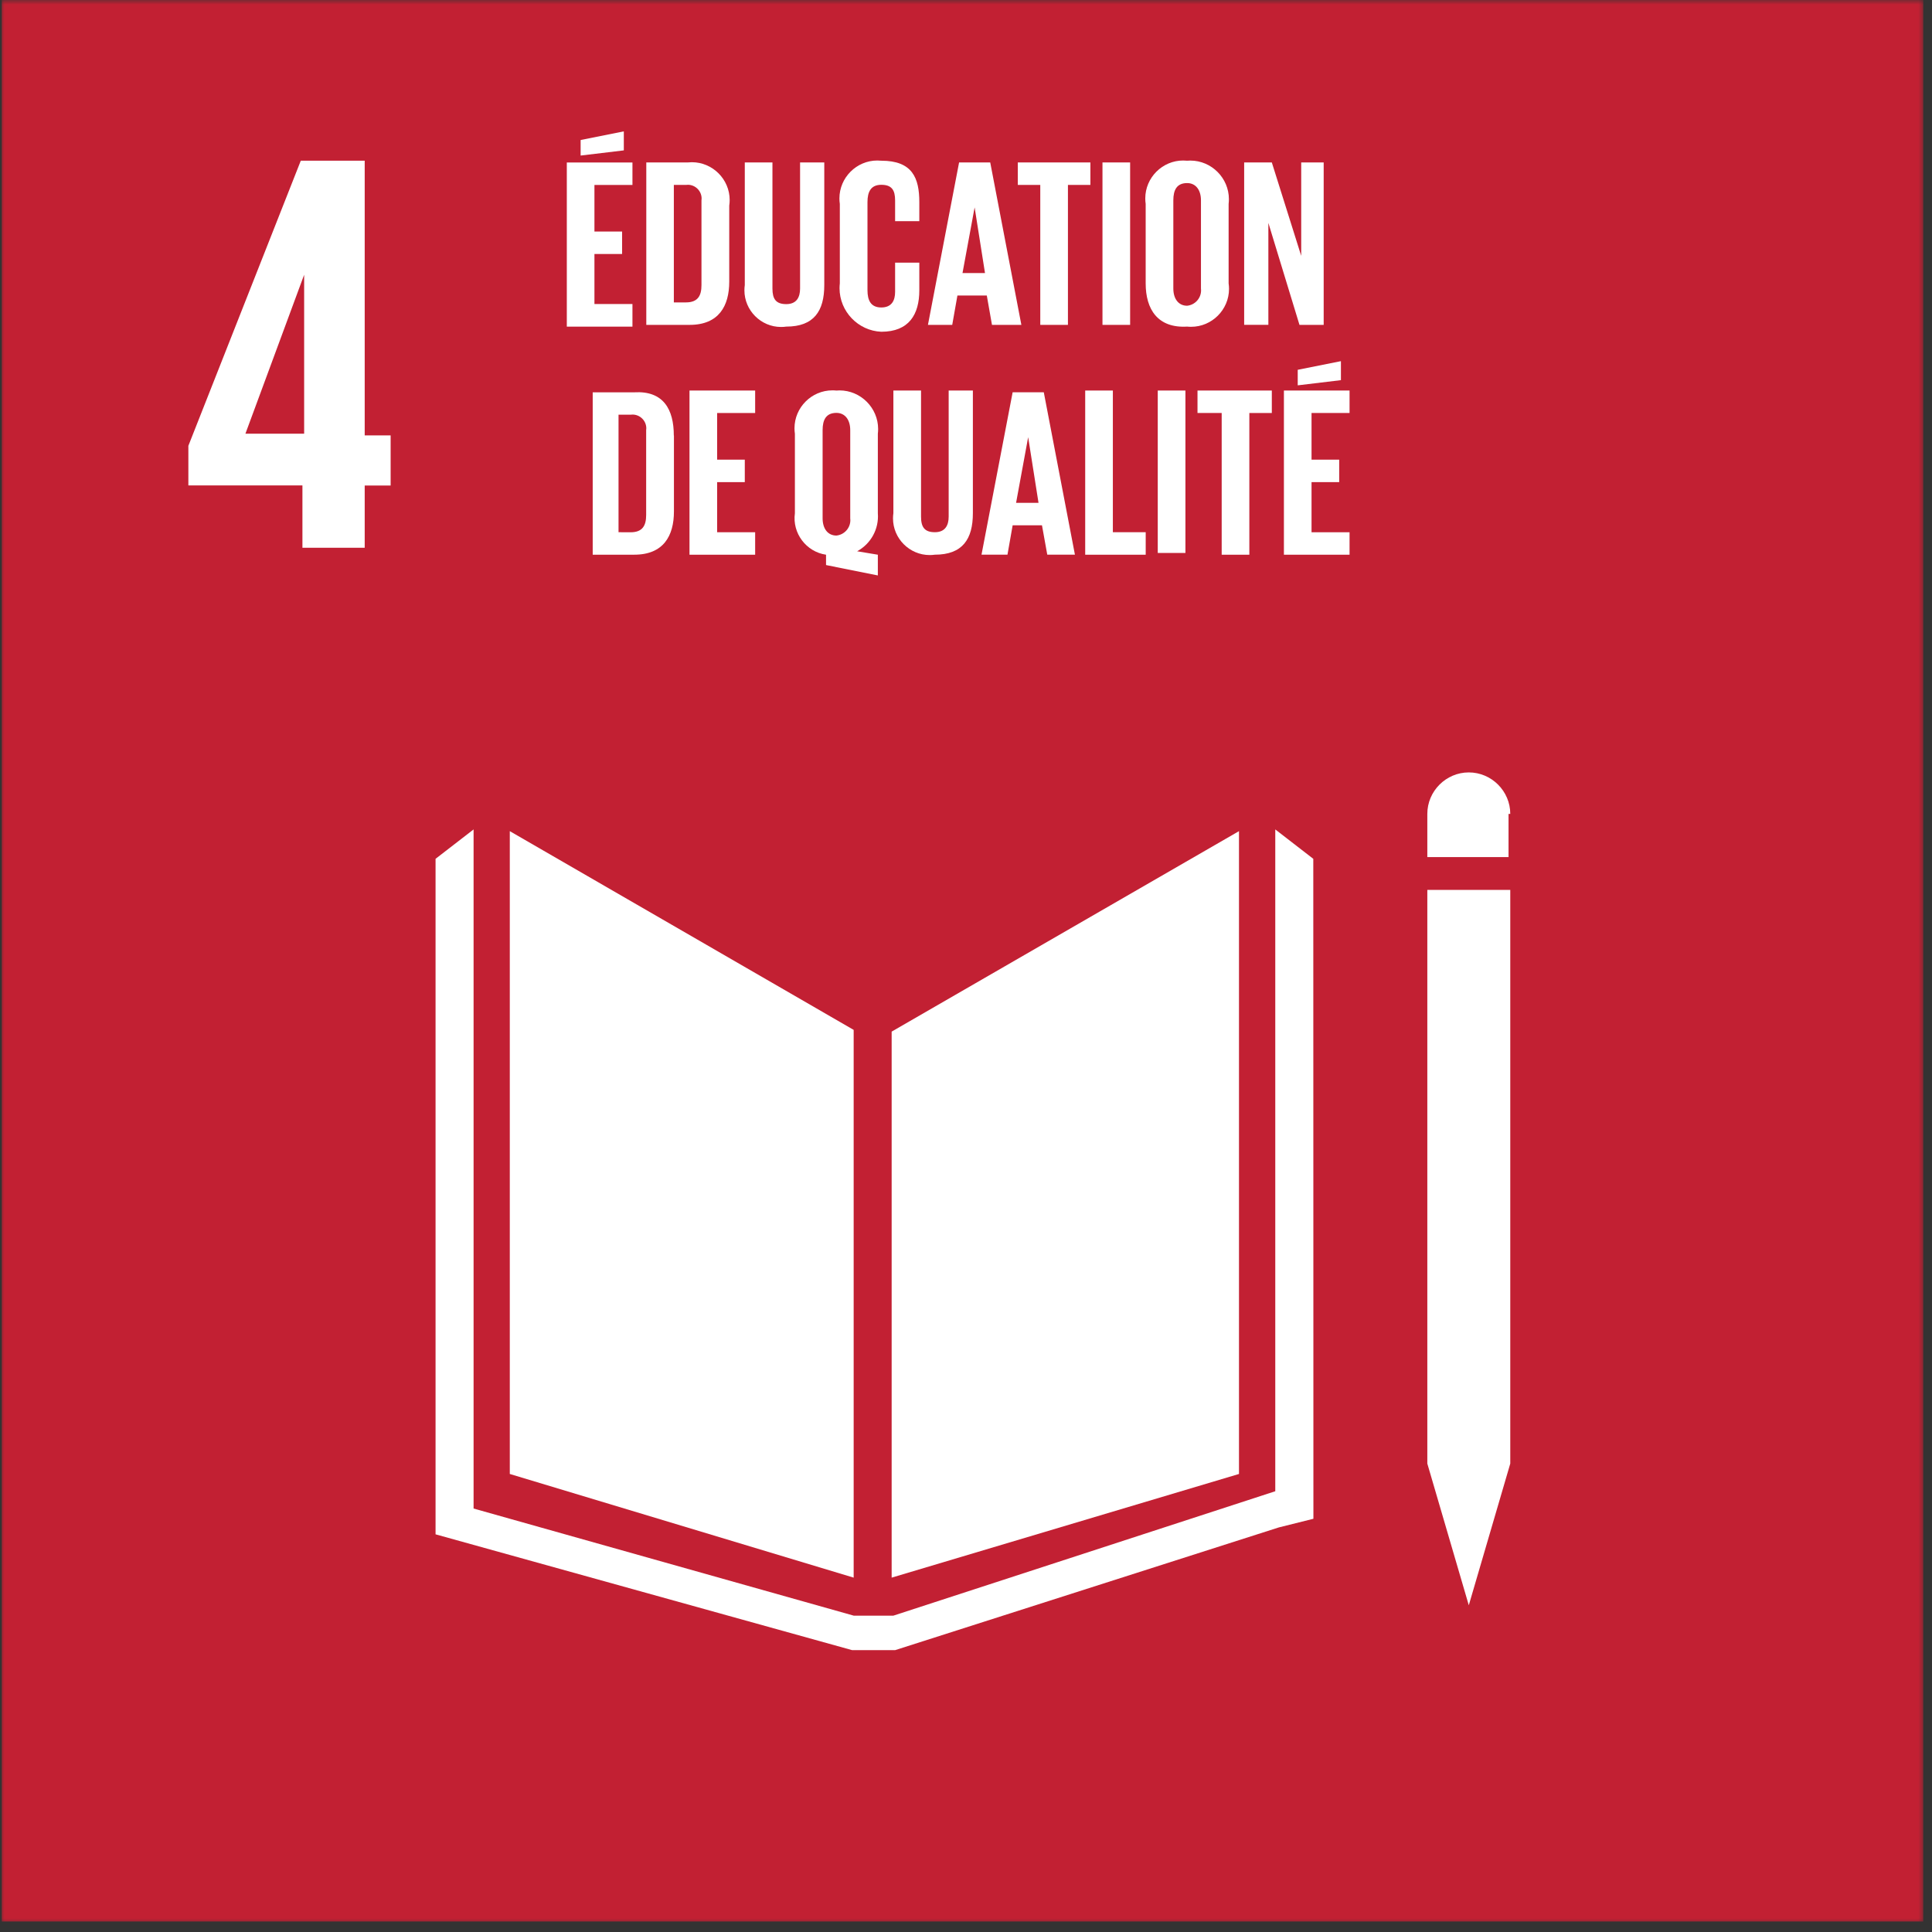
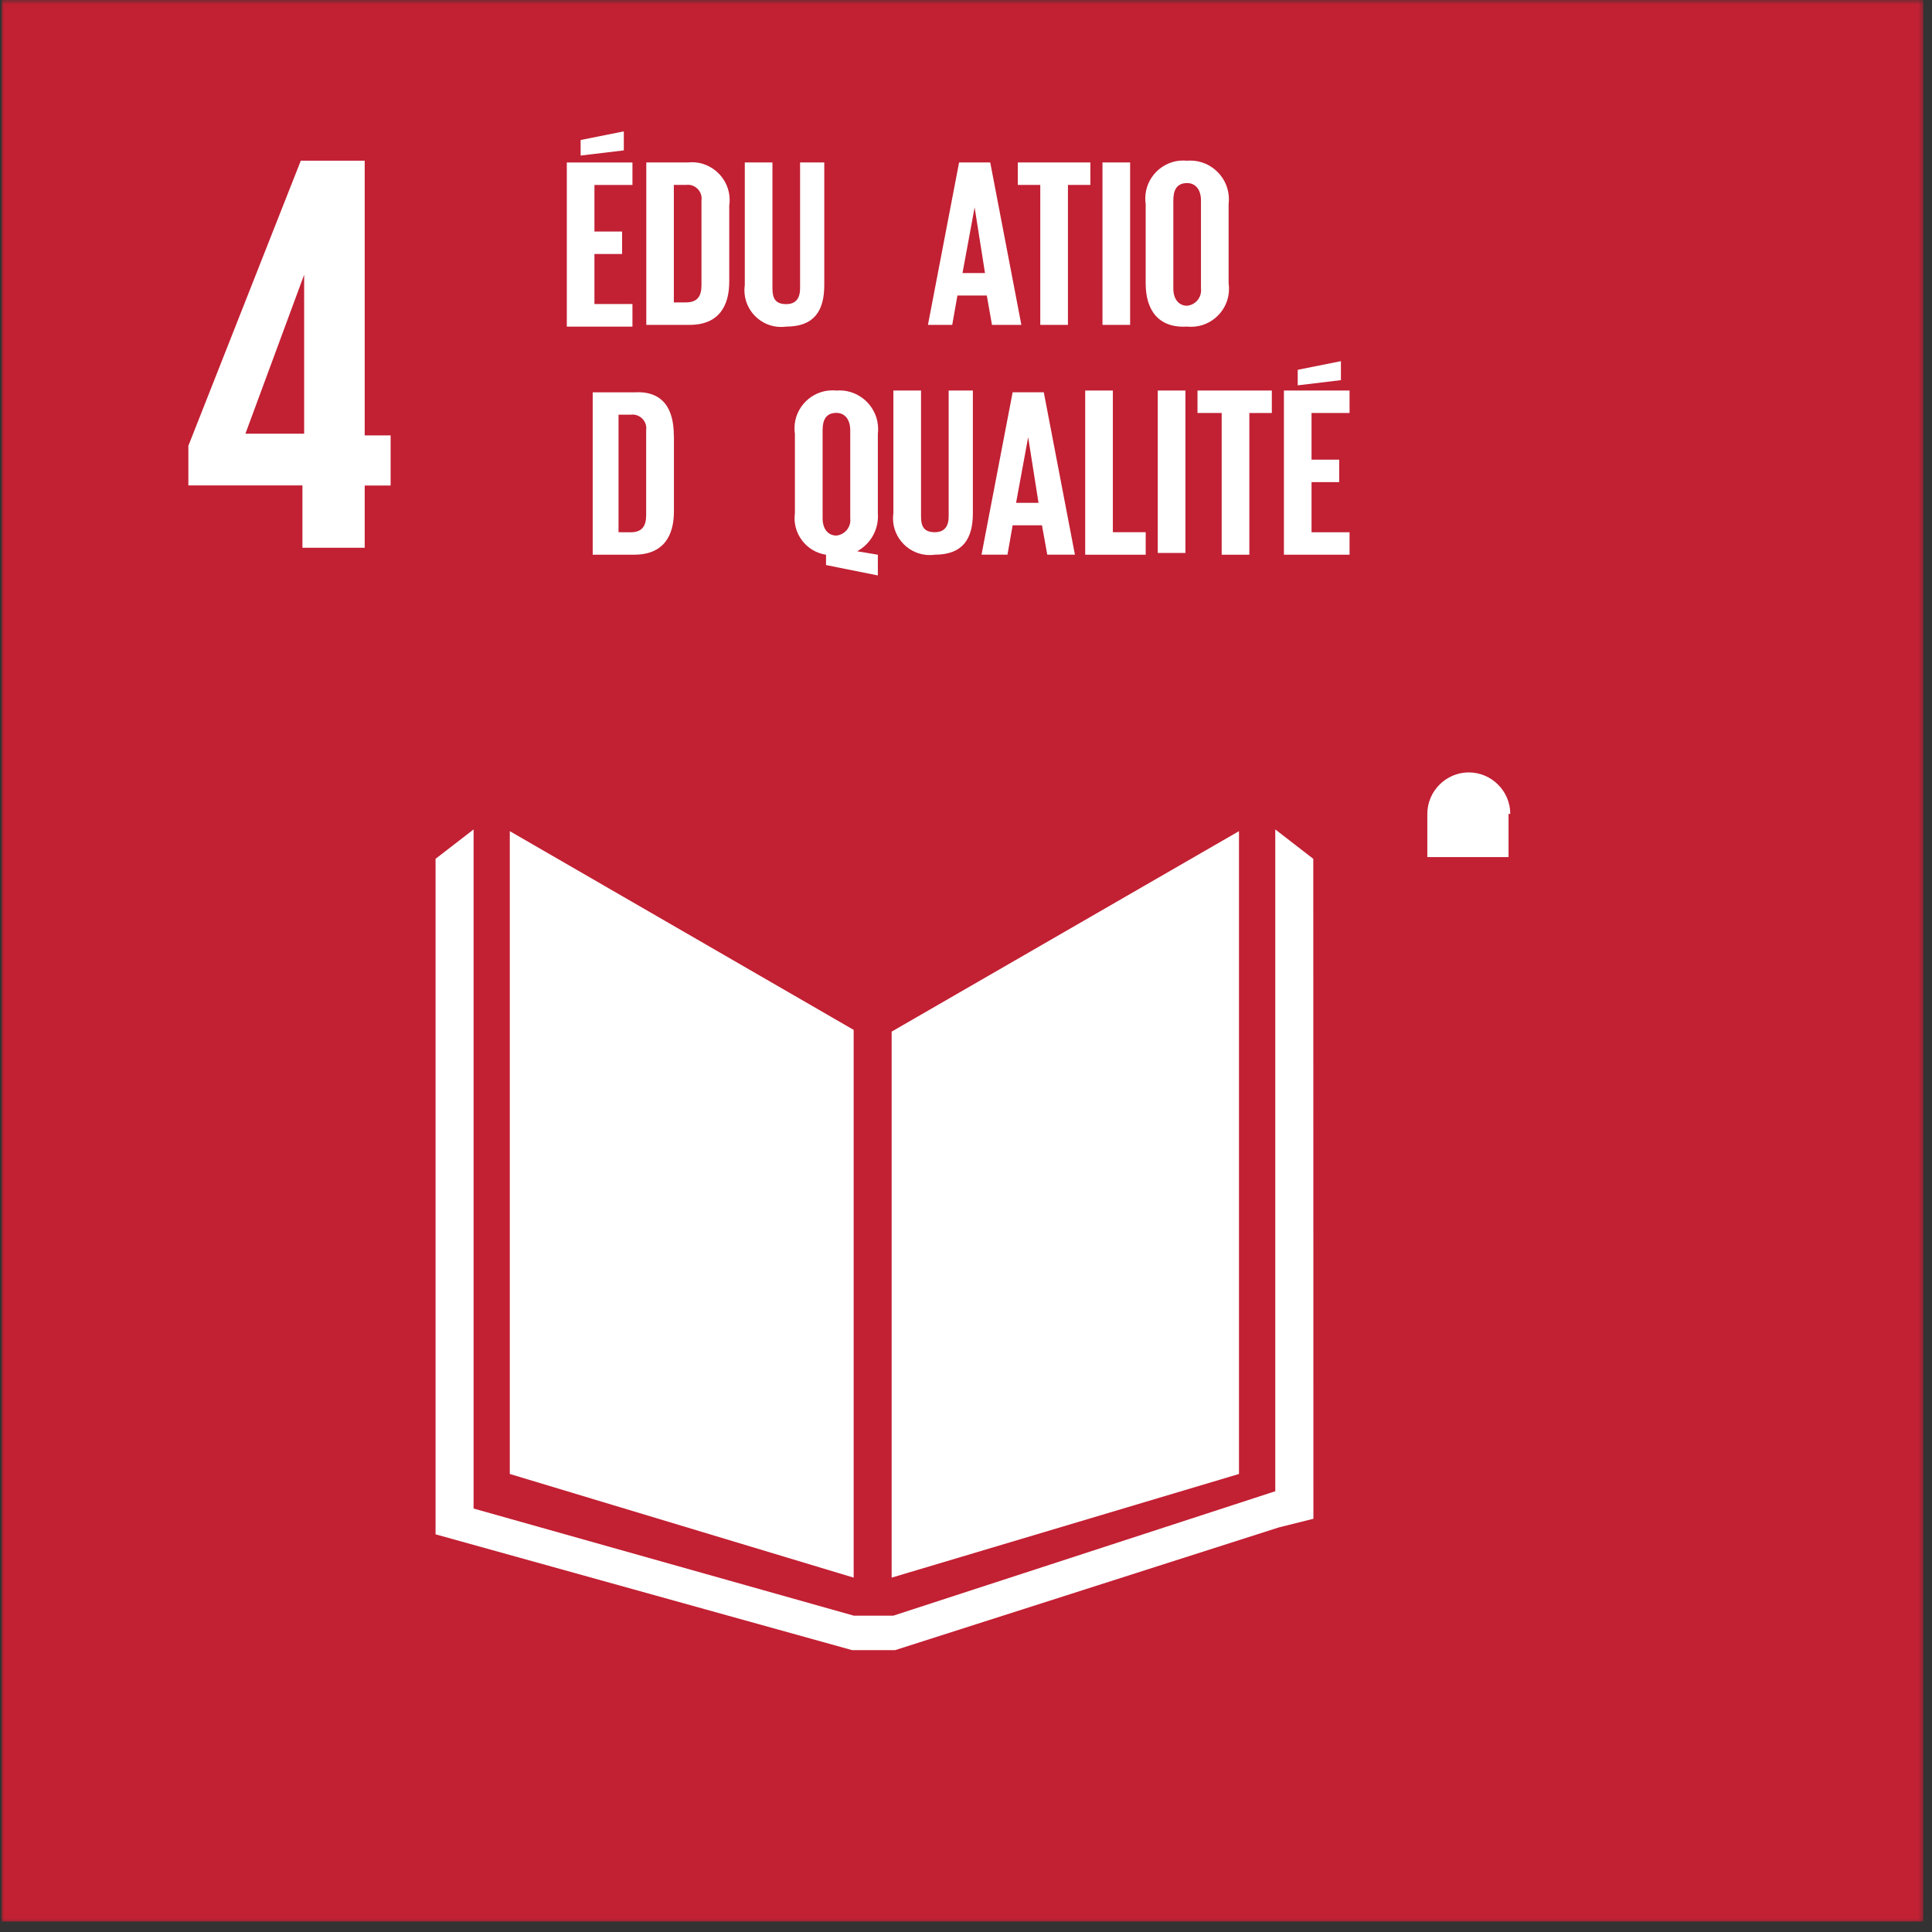
<svg xmlns="http://www.w3.org/2000/svg" width="213" height="213" viewBox="0 0 213 213" fill="none">
  <rect x="0" y="0" width="213" height="213" fill="#333333" stroke="none" />
  <g clip-path="url(#clip0_131_8325)">
    <g clip-path="url(#clip1_131_8325)">
      <g clip-path="url(#clip2_131_8325)">
        <mask id="mask0_131_8325" style="mask-type:luminance" maskUnits="userSpaceOnUse" x="0" y="0" width="213" height="213">
          <path d="M212.23 0H0V212.23H212.23V0Z" fill="white" />
        </mask>
        <g mask="url(#mask0_131_8325)">
          <path d="M212.037 0H0.194V211.843H212.037V0Z" fill="#C22033" />
          <path d="M94.115 113.543L56.204 91.633V162.503L94.115 173.932V113.543Z" fill="white" />
          <path d="M98.303 113.734V173.932L136.596 162.503V91.633L98.303 113.734Z" fill="white" />
-           <path d="M157.36 161.357L161.932 176.978L166.505 161.357V98.11H157.36V161.357Z" fill="white" />
          <path d="M144.788 94.683L140.597 91.443V164.407L98.494 178.123H94.124L52.212 166.313V91.443L48.02 94.683V169.157L93.934 181.922H98.697L140.99 168.395L144.801 167.443L144.788 94.683Z" fill="white" />
          <path d="M166.505 89.73C166.505 87.221 164.442 85.157 161.932 85.157C159.423 85.157 157.36 87.221 157.36 89.73V94.493H166.314V89.73H166.505Z" fill="white" />
          <path d="M33.342 60.392H40.208V53.526H43.067V48.001H40.208V17.718H33.161L20.767 49.15V53.519H33.342V60.392ZM27.056 47.817L33.532 30.29V47.817H27.056Z" fill="white" />
          <path d="M62.49 17.912H69.727V20.39H65.536V25.527H68.585V28.005H65.536V33.517H69.727V36.014H62.49V17.912ZM68.775 16.579L64.013 17.15V15.437L68.775 14.485V16.579Z" fill="white" />
          <path d="M80.398 22.672V31.055C80.398 33.723 79.256 35.817 76.029 35.817H71.253V17.909H75.826C75.975 17.893 76.125 17.884 76.278 17.884C78.563 17.884 80.445 19.766 80.445 22.05C80.445 22.259 80.429 22.465 80.398 22.672ZM75.623 33.339C76.956 33.339 77.336 32.578 77.336 31.435V22.1C77.346 22.032 77.352 21.96 77.352 21.888C77.352 21.058 76.665 20.371 75.835 20.371C75.763 20.371 75.692 20.378 75.623 20.387H74.29V33.342L75.623 33.339Z" fill="white" />
          <path d="M90.875 17.909V31.435C90.875 34.294 89.733 36.008 86.684 36.008C86.493 36.036 86.3 36.048 86.109 36.048C83.894 36.048 82.071 34.225 82.071 32.01C82.071 31.819 82.083 31.626 82.112 31.435V17.909H85.161V31.816C85.161 32.958 85.541 33.529 86.684 33.529C87.826 33.529 88.207 32.768 88.207 31.816V17.909H90.875Z" fill="white" />
-           <path d="M92.589 31.245V22.481C92.558 22.278 92.545 22.075 92.545 21.872C92.545 19.581 94.43 17.696 96.721 17.696C96.868 17.696 97.015 17.703 97.161 17.718C100.594 17.718 101.353 19.622 101.353 22.29V24.385H98.684V22.088C98.684 20.945 98.304 20.374 97.161 20.374C96.019 20.374 95.638 21.136 95.638 22.278V31.994C95.638 33.136 96.019 33.898 97.161 33.898C98.304 33.898 98.684 33.136 98.684 32.184V28.954H101.353V32.003C101.353 34.672 100.211 36.575 97.161 36.575C94.605 36.469 92.558 34.334 92.558 31.775C92.558 31.597 92.57 31.423 92.589 31.245Z" fill="white" />
          <path d="M102.305 35.817L105.738 17.909H109.171L112.604 35.817H109.364L108.793 32.578H105.554L104.982 35.817H102.305ZM106.115 30.102H108.594L107.451 22.865L106.115 30.102Z" fill="white" />
          <path d="M112.211 17.909H120.213V20.387H117.738V35.817H114.689V20.387H112.211V17.909Z" fill="white" />
          <path d="M124.595 17.909H121.546V35.817H124.595V17.909Z" fill="white" />
          <path d="M126.309 31.245V22.481C126.277 22.278 126.265 22.075 126.265 21.872C126.265 19.581 128.15 17.696 130.441 17.696C130.588 17.696 130.734 17.703 130.881 17.718C130.996 17.709 131.115 17.703 131.23 17.703C133.565 17.703 135.484 19.625 135.484 21.956C135.484 22.131 135.475 22.306 135.453 22.481V31.245C135.484 31.448 135.497 31.65 135.497 31.853C135.497 34.144 133.612 36.029 131.321 36.029C131.174 36.029 131.028 36.023 130.881 36.007C127.641 36.198 126.309 34.103 126.309 31.245ZM132.404 31.816V22.088C132.404 20.945 131.833 20.184 130.881 20.184C129.739 20.184 129.358 20.945 129.358 22.088V31.803C129.358 32.946 129.929 33.707 130.881 33.707C131.749 33.62 132.416 32.883 132.416 32.013C132.416 31.941 132.413 31.872 132.404 31.803" fill="white" />
-           <path d="M139.835 24.575V35.811H137.167V17.909H140.216L143.456 28.208V17.909H145.934V35.817H143.265L139.835 24.575Z" fill="white" />
          <path d="M74.3 48.008V56.391C74.3 59.059 73.157 61.154 69.93 61.154H65.345V43.252H69.918C73.157 43.061 74.287 45.155 74.287 48.014M69.525 58.682C70.857 58.682 71.238 57.92 71.238 56.778V47.434C71.247 47.365 71.254 47.293 71.254 47.221C71.254 46.391 70.567 45.705 69.737 45.705C69.665 45.705 69.593 45.711 69.525 45.72H68.192V58.676L69.525 58.682Z" fill="white" />
-           <path d="M76.016 43.055H83.254V45.533H79.062V50.676H82.112V53.154H79.062V58.679H83.254V61.157H76.016V43.055Z" fill="white" />
          <path d="M91.069 62.296V61.157C88.878 60.838 87.33 58.778 87.636 56.584V47.82C87.605 47.617 87.592 47.415 87.592 47.212C87.592 44.921 89.477 43.036 91.768 43.036C91.915 43.036 92.061 43.042 92.208 43.058C92.324 43.048 92.442 43.042 92.558 43.042C94.892 43.042 96.812 44.965 96.812 47.296C96.812 47.471 96.802 47.646 96.781 47.82V56.584C96.918 58.307 96.019 59.955 94.496 60.776L96.781 61.157V63.441L91.069 62.296ZM93.737 57.152V47.424C93.737 46.282 93.166 45.52 92.214 45.52C91.072 45.52 90.691 46.282 90.691 47.424V57.14C90.691 58.282 91.262 59.044 92.214 59.044C93.082 58.956 93.75 58.22 93.75 57.349C93.75 57.277 93.747 57.209 93.737 57.14" fill="white" />
          <path d="M107.258 43.055V56.581C107.258 59.44 106.116 61.154 103.066 61.154C102.876 61.182 102.682 61.194 102.492 61.194C100.276 61.194 98.453 59.371 98.453 57.156C98.453 56.965 98.466 56.772 98.494 56.581V43.055H101.543V56.962C101.543 58.104 101.924 58.675 103.066 58.675C104.209 58.675 104.589 57.914 104.589 56.962V43.055H107.258Z" fill="white" />
          <path d="M108.21 61.153L111.643 43.245H115.076L118.509 61.153H115.46L114.876 57.914H111.643L111.072 61.153H108.21ZM112.021 55.439H114.495L113.353 48.198L112.021 55.439Z" fill="white" />
          <path d="M119.642 43.055H122.691V58.675H126.312V61.157H119.642V43.055Z" fill="white" />
          <path d="M130.691 43.055H127.641V60.963H130.691V43.055Z" fill="white" />
          <path d="M132.023 43.055H140.216V45.533H137.738V61.157H134.689V45.53H132.023V43.055Z" fill="white" />
          <path d="M141.549 43.055H148.786V45.533H144.595V50.676H147.644V53.154H144.595V58.678H148.786V61.157H141.549V43.055ZM147.835 41.912L143.072 42.483V40.77L147.835 39.818V41.912Z" fill="white" />
        </g>
      </g>
    </g>
  </g>
  <defs>
    <clipPath id="clip0_131_8325">
      <rect width="212.23" height="212.23" fill="white" />
    </clipPath>
    <clipPath id="clip1_131_8325">
      <rect width="212.23" height="212.23" fill="white" />
    </clipPath>
    <clipPath id="clip2_131_8325">
      <rect width="212.23" height="212.23" fill="white" />
    </clipPath>
  </defs>
</svg>